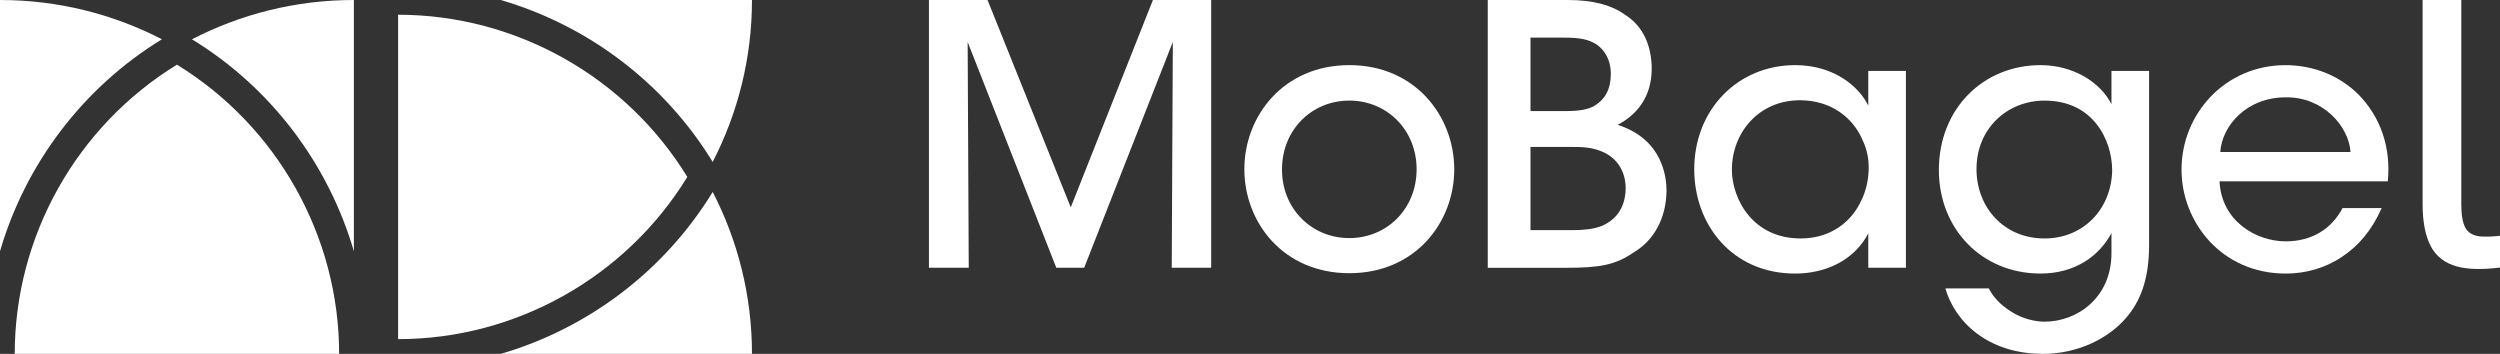
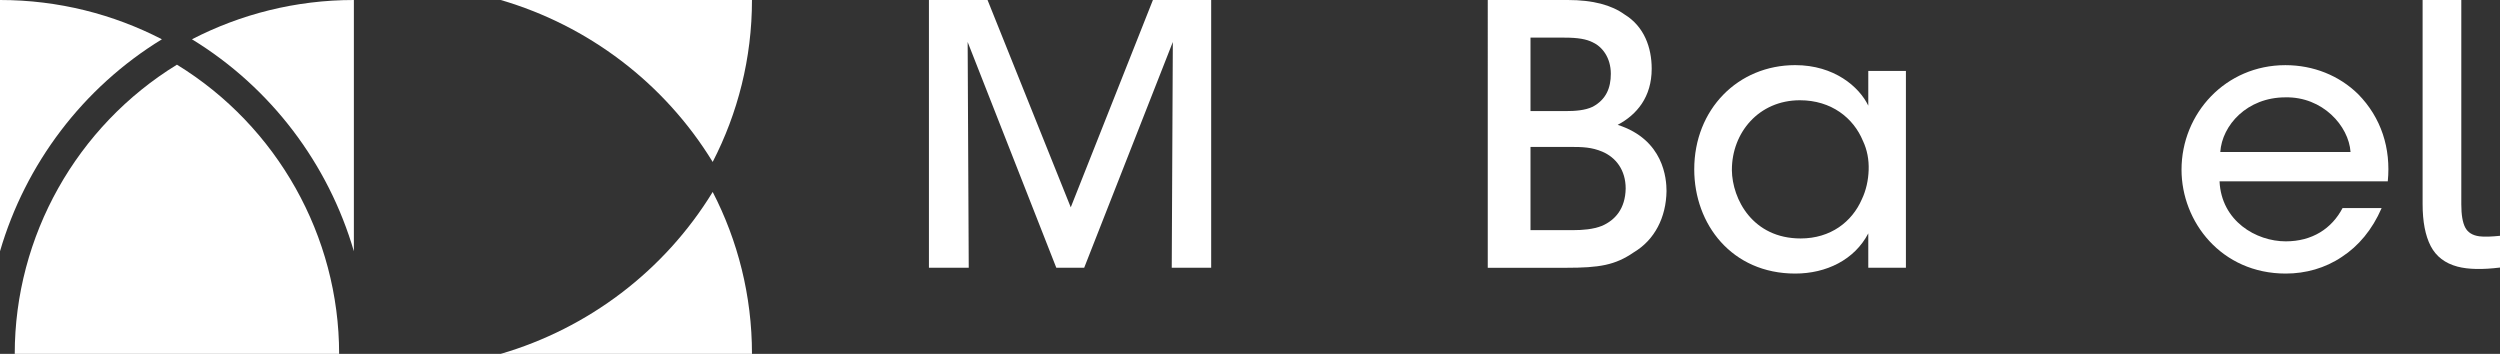
<svg xmlns="http://www.w3.org/2000/svg" id="_圖層_2" data-name="圖層_2" viewBox="0 0 1150 162.79">
  <rect x="0" y="0" width="1150" height="162.79" fill="#333333" stroke="none" />
  <defs>
    <style>
      .cls-1 {
        fill: #fff;
      }
    </style>
  </defs>
  <g id="Layer_1">
    <g>
      <g>
        <g>
          <path class="cls-1" d="M327.84,88.3c-22.29,36.44-57.4,62.77-97.51,74.48h115.58c0-26.85-6.55-52.16-18.07-74.48Z" />
          <path class="cls-1" d="M327.84,74.48c11.52-22.32,18.07-47.63,18.07-74.48h-115.58c40.11,11.71,75.21,38.04,97.5,74.48Z" />
-           <path class="cls-1" d="M316.17,81.39C287.89,35.28,237.29,6.78,183.13,6.78v149.22c54.16,0,104.76-28.49,133.04-74.61Z" />
        </g>
        <g>
          <path class="cls-1" d="M88.3,18.07c36.44,22.29,62.77,57.4,74.48,97.51V0C135.93,0,110.63,6.55,88.3,18.07Z" />
          <path class="cls-1" d="M74.48,18.07C52.16,6.55,26.85,0,0,0v115.58C11.71,75.47,38.04,40.36,74.48,18.07Z" />
          <path class="cls-1" d="M81.39,29.75C35.28,58.03,6.78,108.63,6.78,162.79h149.22c0-54.16-28.49-104.76-74.61-133.04Z" />
        </g>
      </g>
      <g>
        <path class="cls-1" d="M427.31,123.17V0h26.96l38.28,95.37L530.34,0h26.8v123.17h-18.14l.5-103.86-40.78,103.86h-12.82l-40.78-103.86.5,103.86h-18.31Z" />
-         <path class="cls-1" d="M572.41,77.73c0-24.14,17.81-47.77,48.27-47.77s48.27,23.63,48.27,47.94-17.81,47.77-48.27,47.77-48.27-23.47-48.27-47.77v-.17ZM589.72,78.06c0,17.98,13.65,31.46,30.96,31.46s30.96-13.48,30.96-31.63-13.65-31.62-30.96-31.62-30.96,13.48-30.96,31.62v.17Z" />
        <path class="cls-1" d="M684.39,0h36.78c11.65,0,20.14,2.33,26.13,6.66,8.99,5.49,12.48,15.15,12.48,24.97,0,12.98-6.82,21.14-15.65,25.8,21.31,6.82,22.47,24.97,22.47,30.46-.17,12.15-5.49,22.47-14.98,28.13-8.66,5.99-15.98,7.16-31.13,7.16h-36.12V0ZM704.03,51.1h16.15c4.49,0,8.99-.33,12.48-2,6.16-3.33,8.32-8.66,8.32-15.15,0-7.49-3.99-12.48-8.32-14.48-3-1.5-6.82-2.16-12.98-2.16h-15.65v33.79ZM704.03,105.86h19.81c3.99,0,8.99-.33,13.15-2,5.99-2.66,10.65-7.82,10.82-17.14,0-8.49-4.49-14.31-10.82-16.98-4.83-2-8.82-2.16-14.82-2.16h-18.14v38.28Z" />
        <path class="cls-1" d="M876.72,123.17h-17.31v-15.81c-6.33,12.15-19.31,18.48-33.62,18.48-29.13,0-46.44-22.64-46.44-47.94,0-27.63,20.14-47.94,46.44-47.94,17.98,0,29.46,9.99,33.62,18.64v-15.98h17.31v90.55ZM796.66,78.23c.17,13.48,9.65,31.46,31.63,31.46,13.81,0,23.63-7.66,28.13-17.97,2-4.16,3-8.82,3.16-13.48.17-4.66-.66-9.32-2.66-13.48-4.33-10.49-14.48-18.64-28.96-18.64-18.98,0-31.29,14.98-31.29,31.96v.17Z" />
-         <path class="cls-1" d="M988.58,112.68c0,15.81-3.99,25.97-10.65,33.62-8.32,9.65-22.47,16.48-38.12,16.48-25.63,0-40.61-14.98-44.94-30.13h19.97c2,3.99,5.49,7.66,9.99,10.49,5.49,3.66,11.65,4.83,15.65,4.83,15.15,0,30.79-11.15,30.79-31.46v-9.32c-5.33,10.15-16.31,18.64-32.62,18.64-27.13,0-46.77-20.64-46.77-47.6,0-28.3,20.47-48.27,46.77-48.27,15.15,0,27.63,7.99,32.62,17.97v-15.31h17.31v80.06ZM909.19,77.9c0,16.98,12.15,31.79,31.29,31.79,9.15,0,16.81-3.5,22.3-9.15,5.33-5.49,8.66-13.32,8.82-22.14,0-7.16-2.33-15.31-7.32-21.47-4.99-6.33-12.82-10.65-23.8-10.65-17.14,0-31.29,12.82-31.29,31.46v.17Z" />
        <path class="cls-1" d="M1020.99,83.39c.83,18.31,16.81,27.63,30.46,27.63,12.15,0,21.14-5.83,26.13-15.31h17.97c-4.33,9.99-10.65,17.48-18.31,22.47-7.66,5.16-16.64,7.66-25.8,7.66-29.63,0-47.94-23.8-47.94-47.77,0-25.96,20.31-48.1,47.77-48.1,12.98,0,24.8,4.83,33.46,13.32,10.65,10.82,15.15,24.97,13.65,40.11h-77.4ZM1081.25,69.91c-.83-11.98-12.82-25.47-29.96-25.13-17.64,0-29.13,12.82-29.96,25.13h59.92Z" />
        <path class="cls-1" d="M1150,108.47c-3.84.39-7.18.54-9.52.23-3.13-.42-5.29-1.77-6.49-4.07-1.2-2.3-1.79-5.84-1.79-10.63V0h-17.8v93.86c0,8.1,1.24,14.54,3.72,19.33,2.48,4.78,6.61,7.94,12.35,9.46,4.96,1.31,11.53,1.4,19.53.42v-14.59Z" />
      </g>
    </g>
  </g>
</svg>